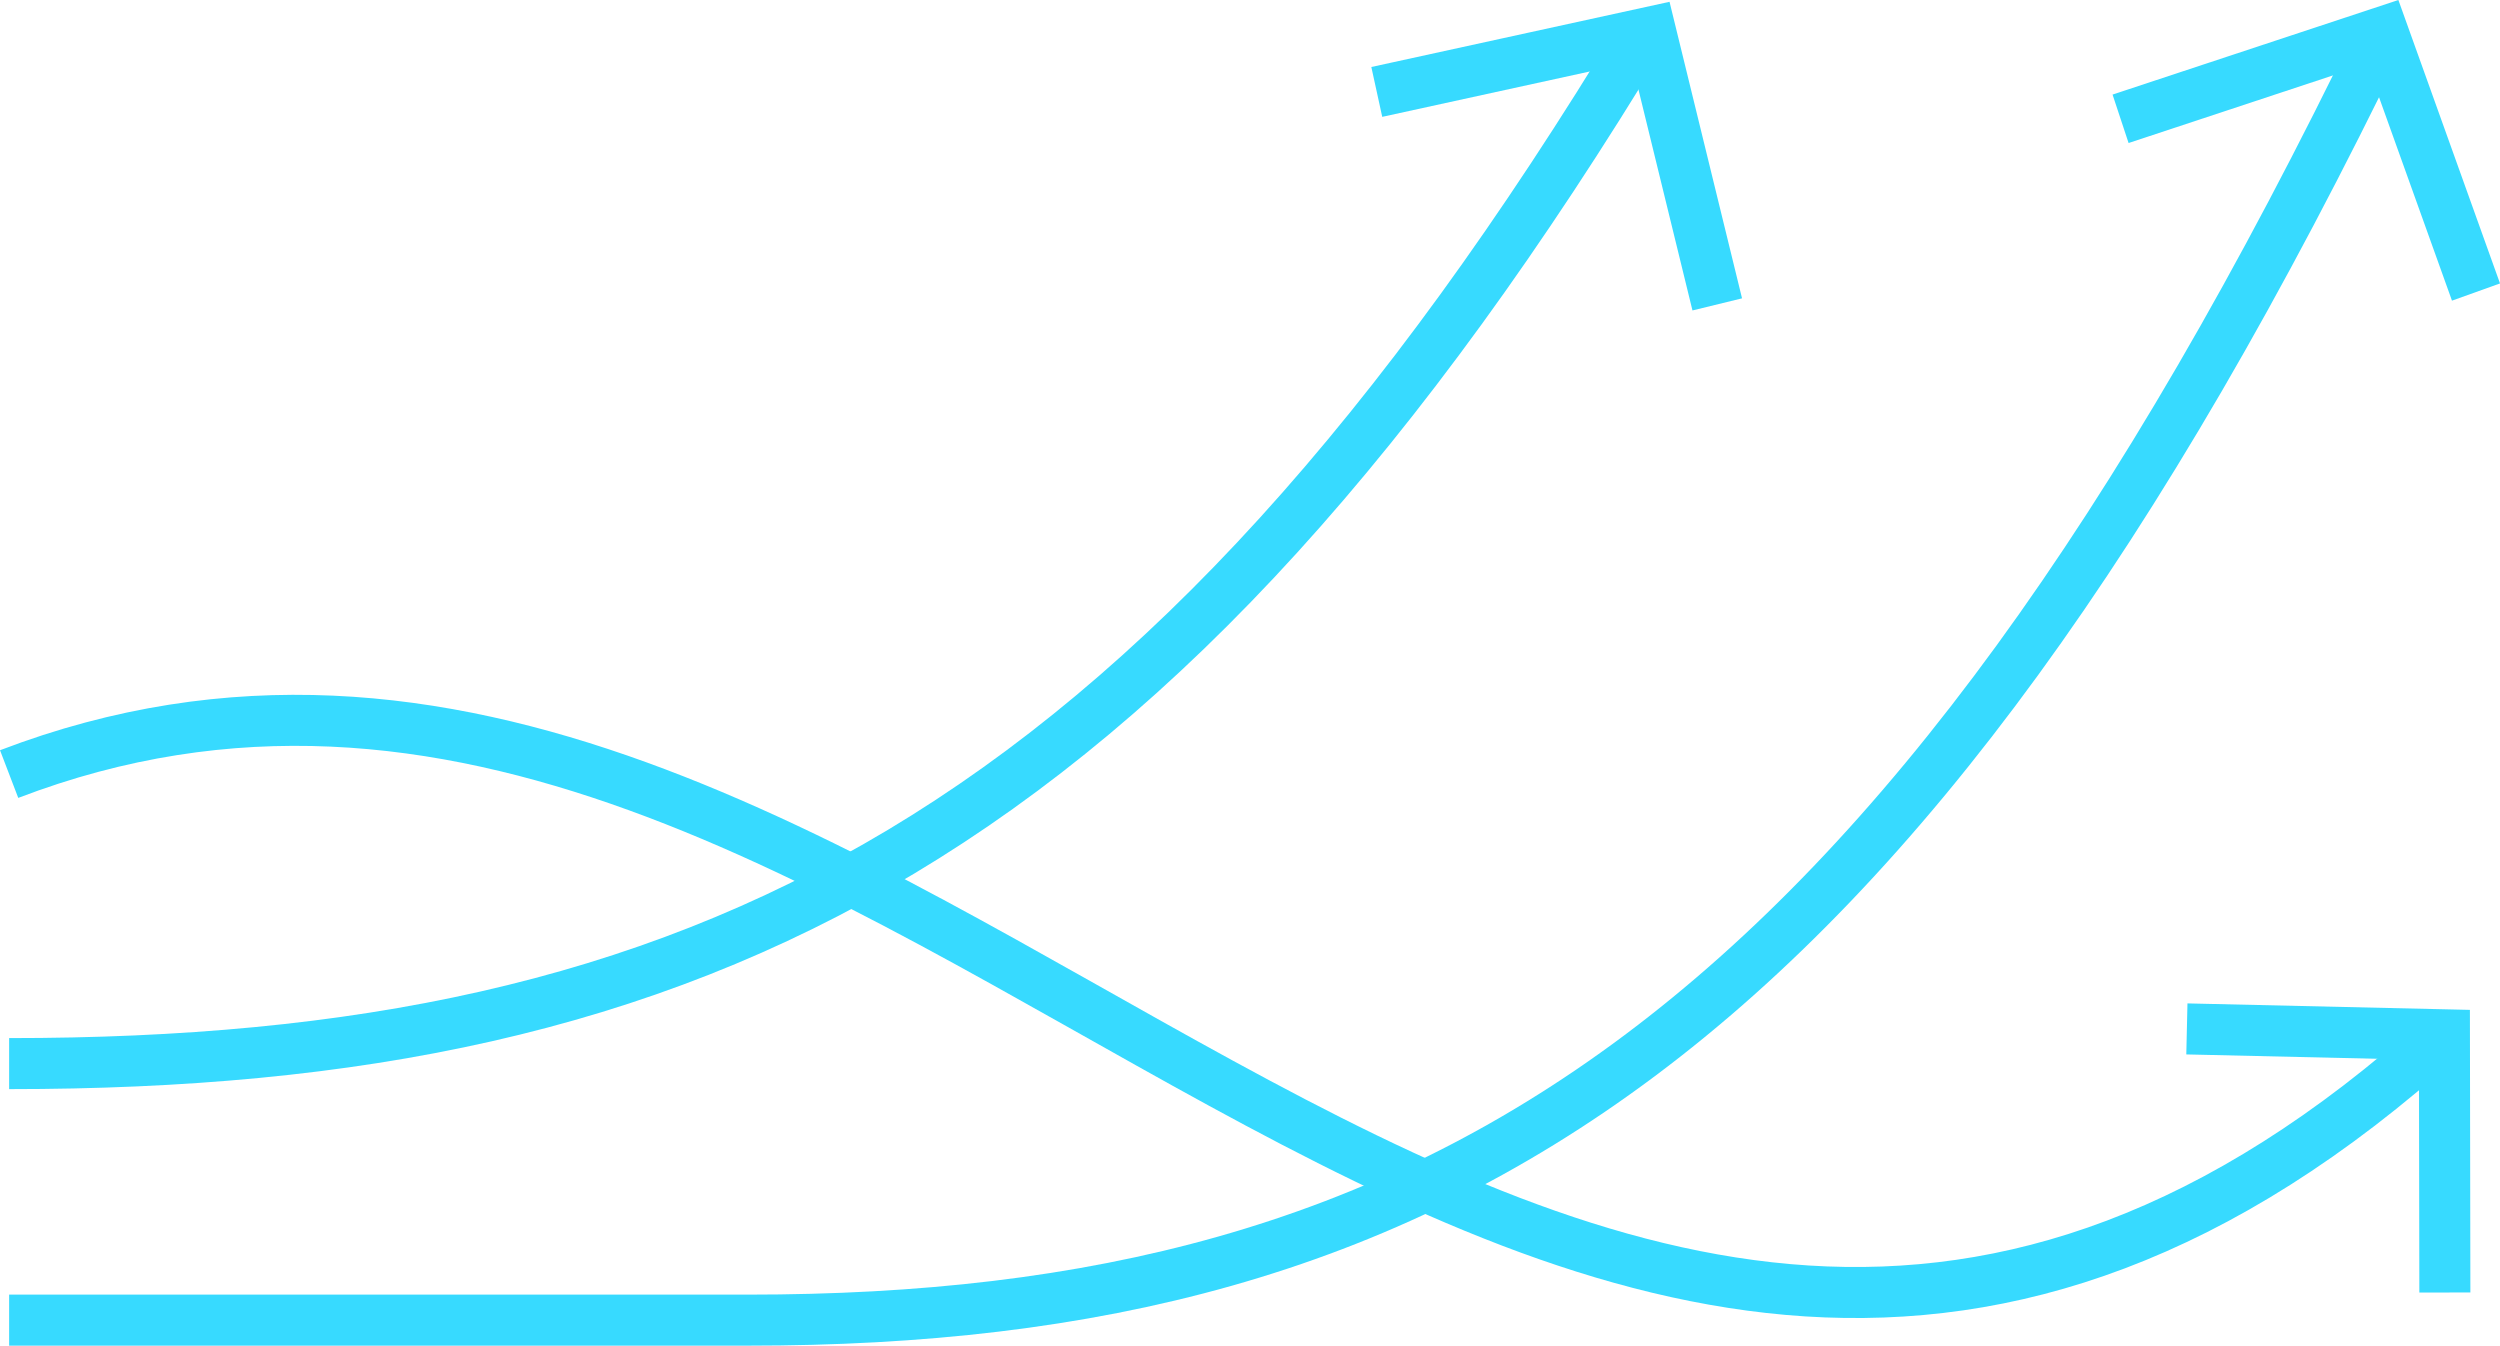
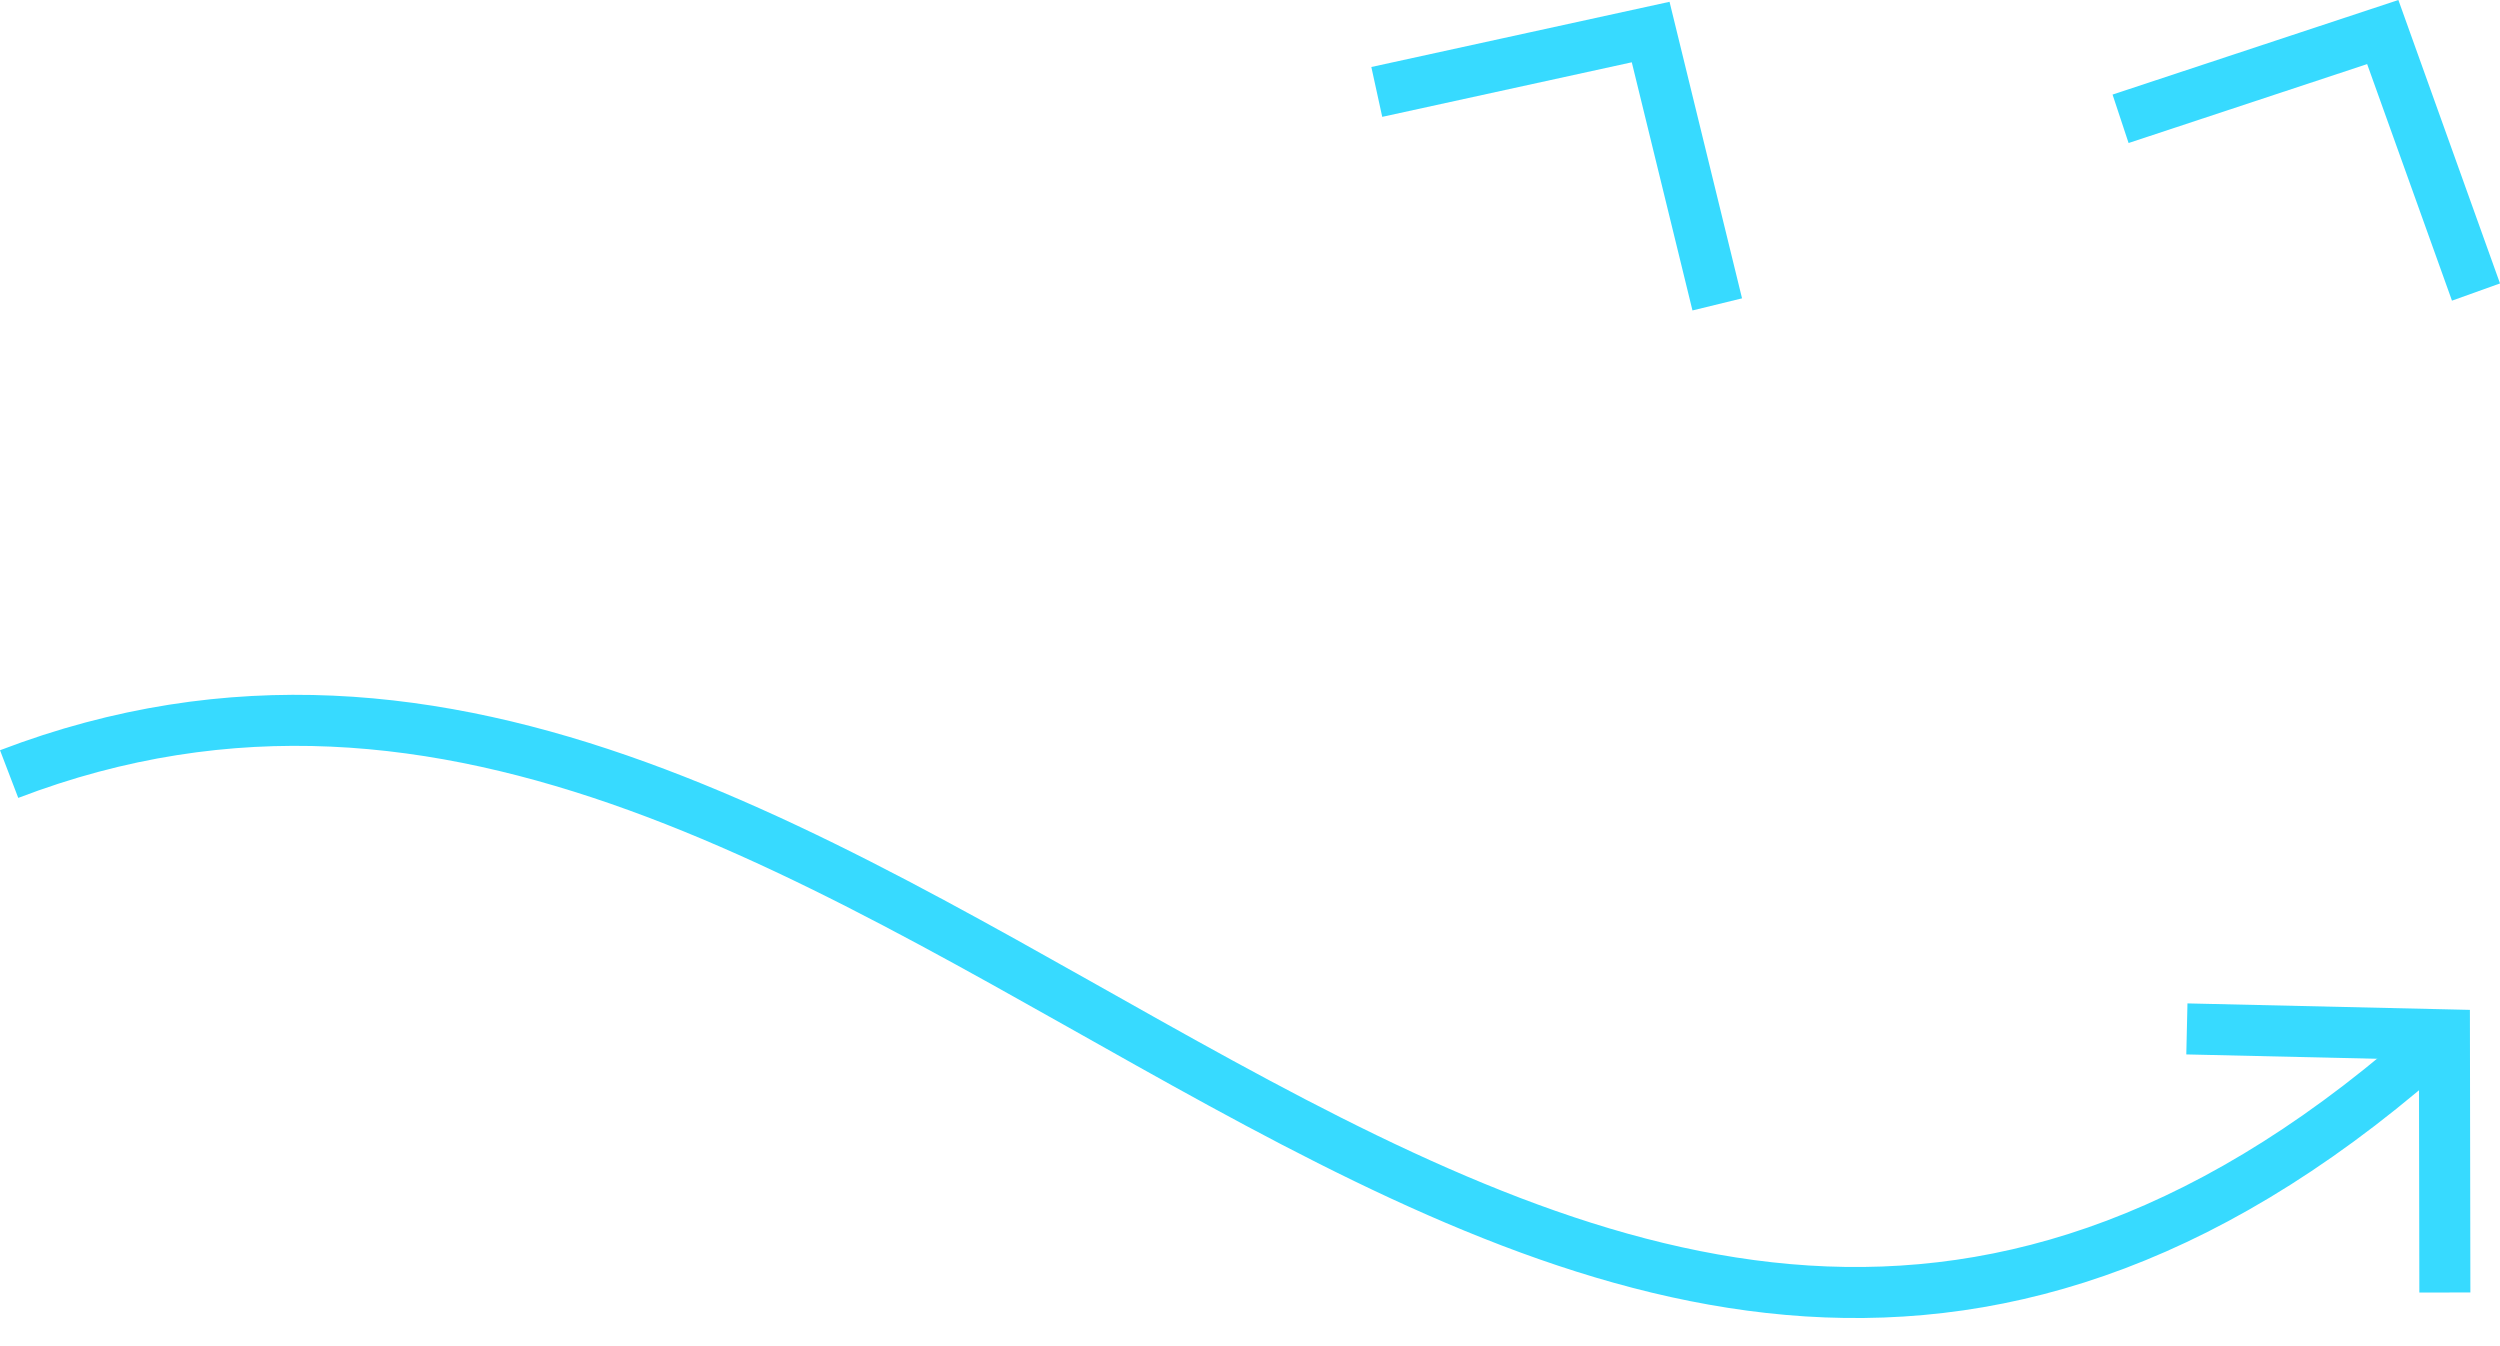
<svg xmlns="http://www.w3.org/2000/svg" width="97.982" height="52.74" viewBox="0 0 97.982 52.74">
  <defs>
    <style>.a{fill:none;stroke:#37daff;stroke-miterlimit:10;stroke-width:2px;}</style>
  </defs>
  <g transform="translate(0.358 1.256)">
    <path class="a" d="M465.544,378.051l-2.61-10.674L452.2,369.724" transform="translate(-398.598 -367.377)" />
    <path class="a" d="M477.688,393.718l-.017-10.1-10.094-.231" transform="translate(-382.225 -344.317)" />
    <path class="a" d="M480.663,375.673l-3.654-10.19-10.276,3.4" transform="translate(-383.98 -365.483)" />
-     <path class="a" d="M430.724,407.494c26.987,0,44.874-8.668,64.068-40.43" transform="translate(-430.724 -367.064)" />
-     <path class="a" d="M523.746,367.064c-19.194,39.66-37.081,50.484-64.068,50.484H430.724" transform="translate(-430.724 -367.064)" />
    <path class="a" d="M430.724,381.469c34.828-13.327,60.025,42.224,95.4,10.239" transform="translate(-430.724 -352.387)" />
  </g>
</svg>